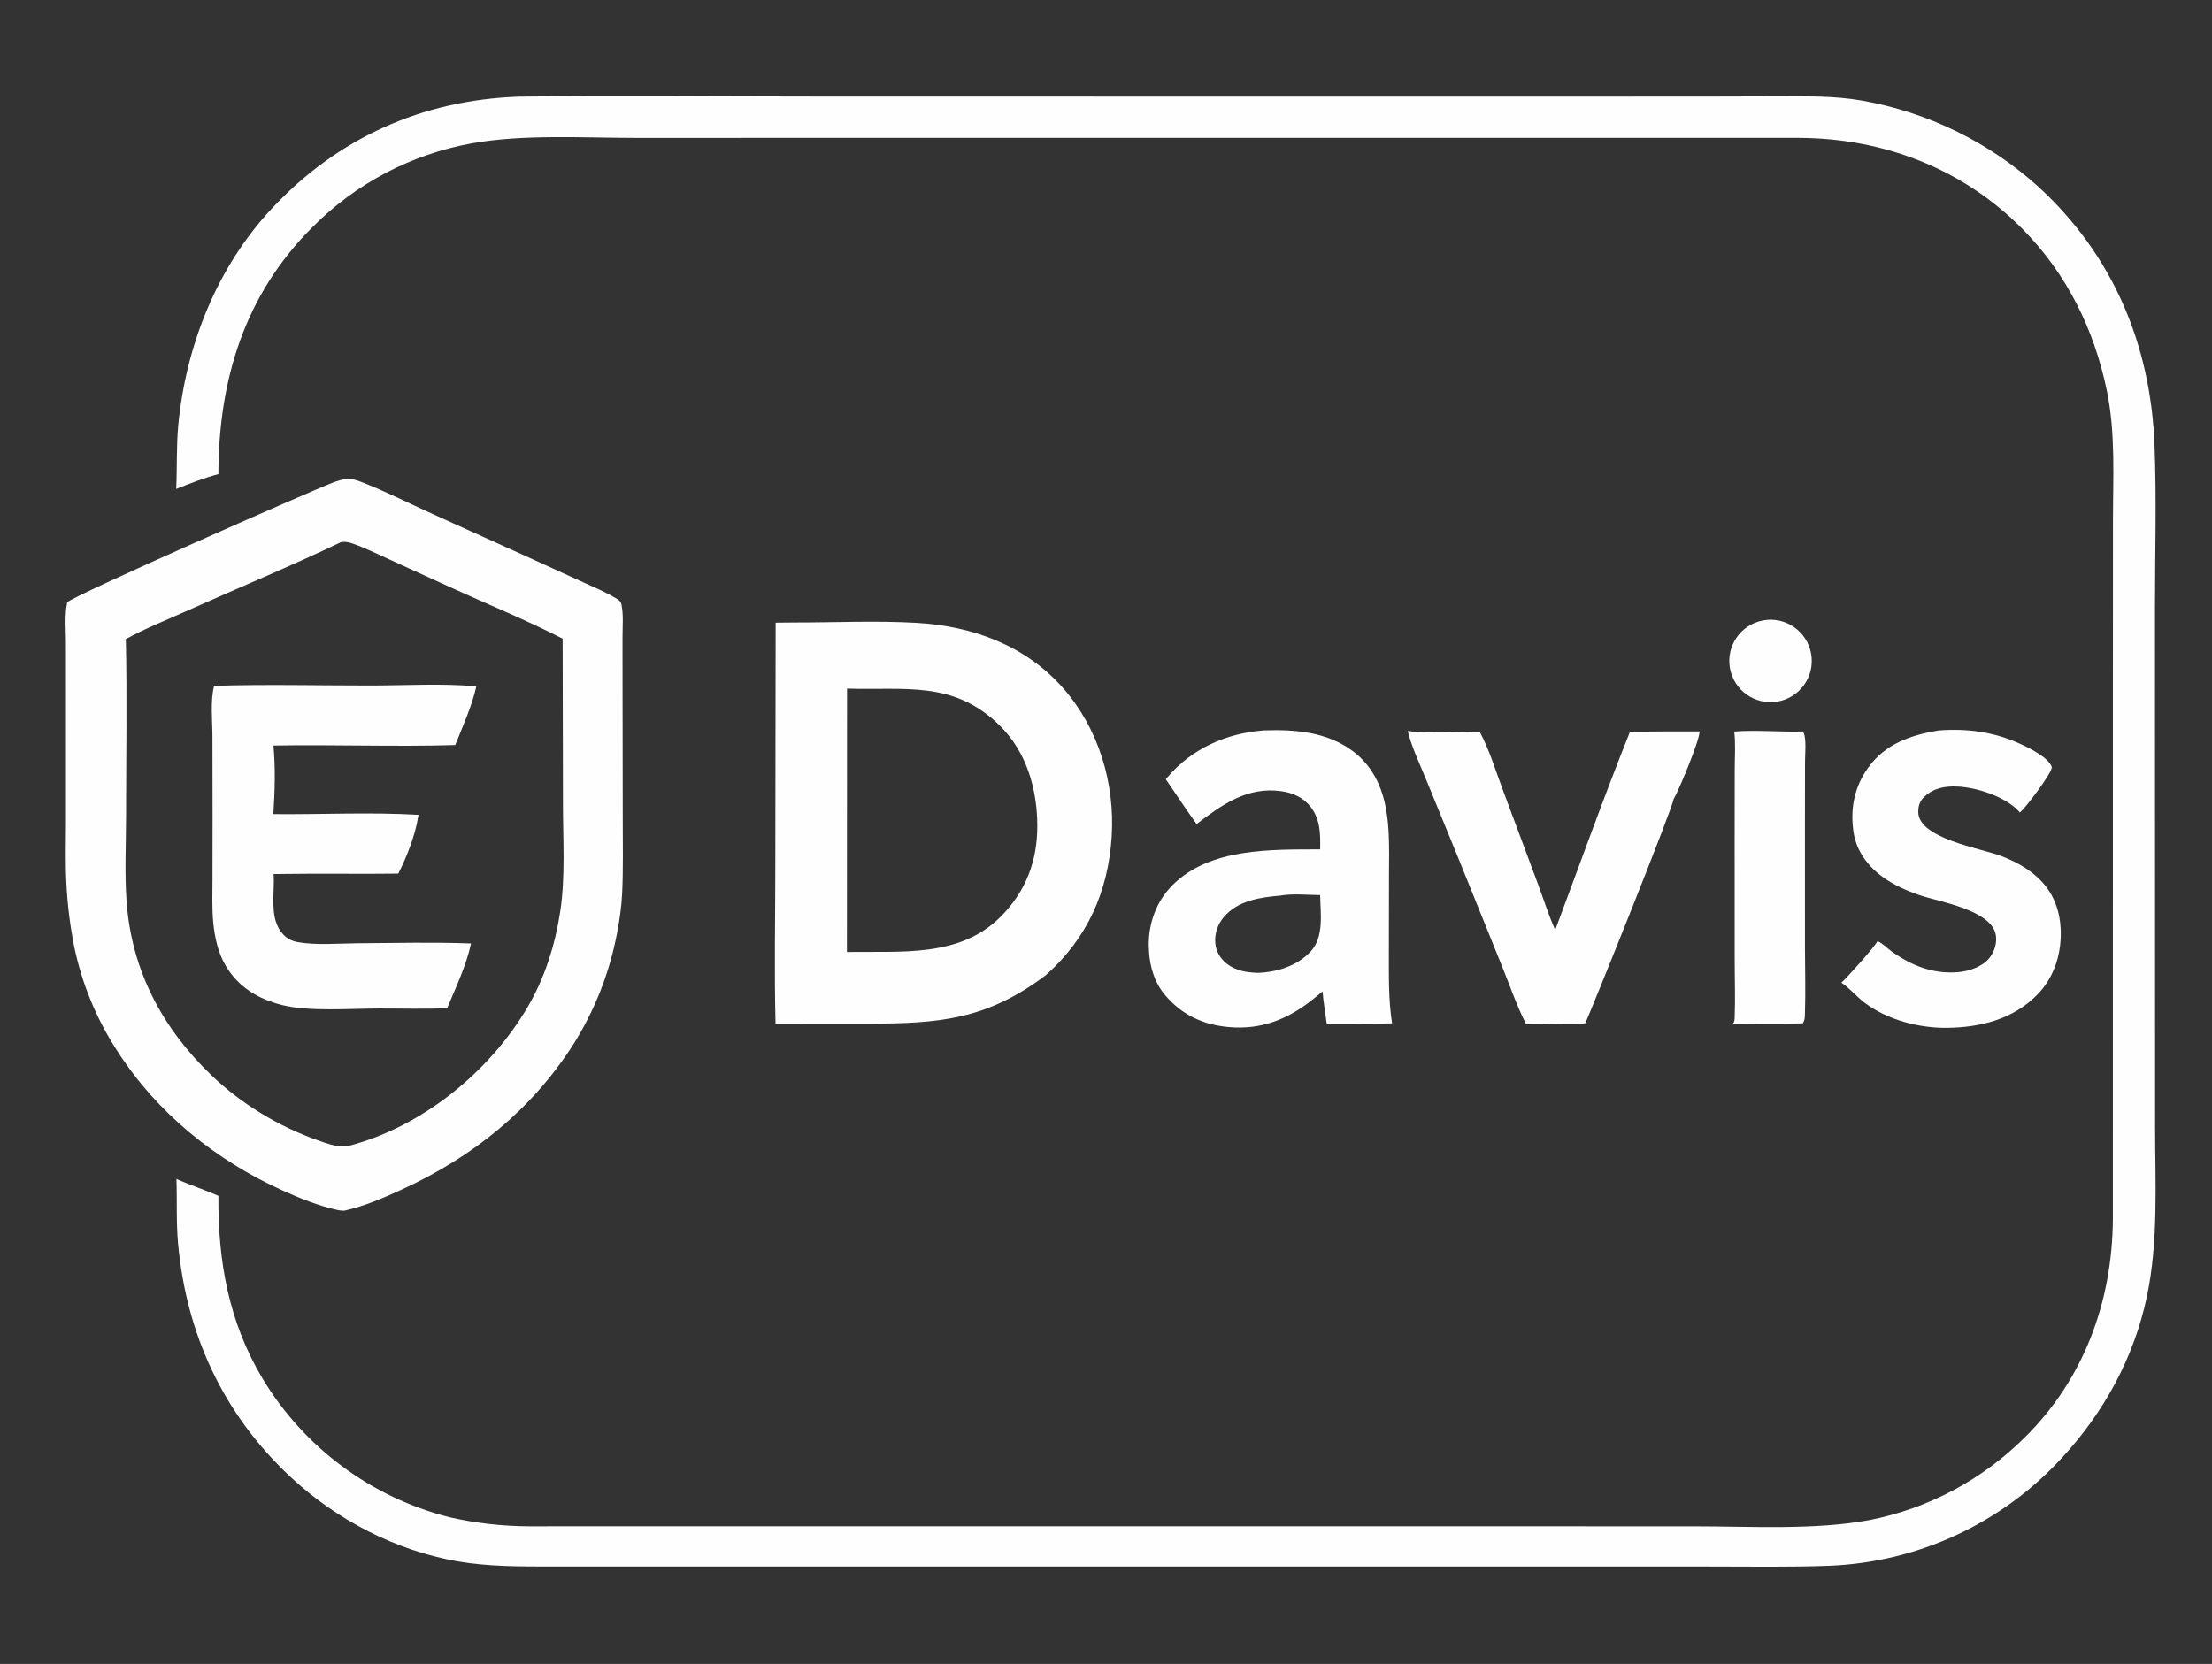
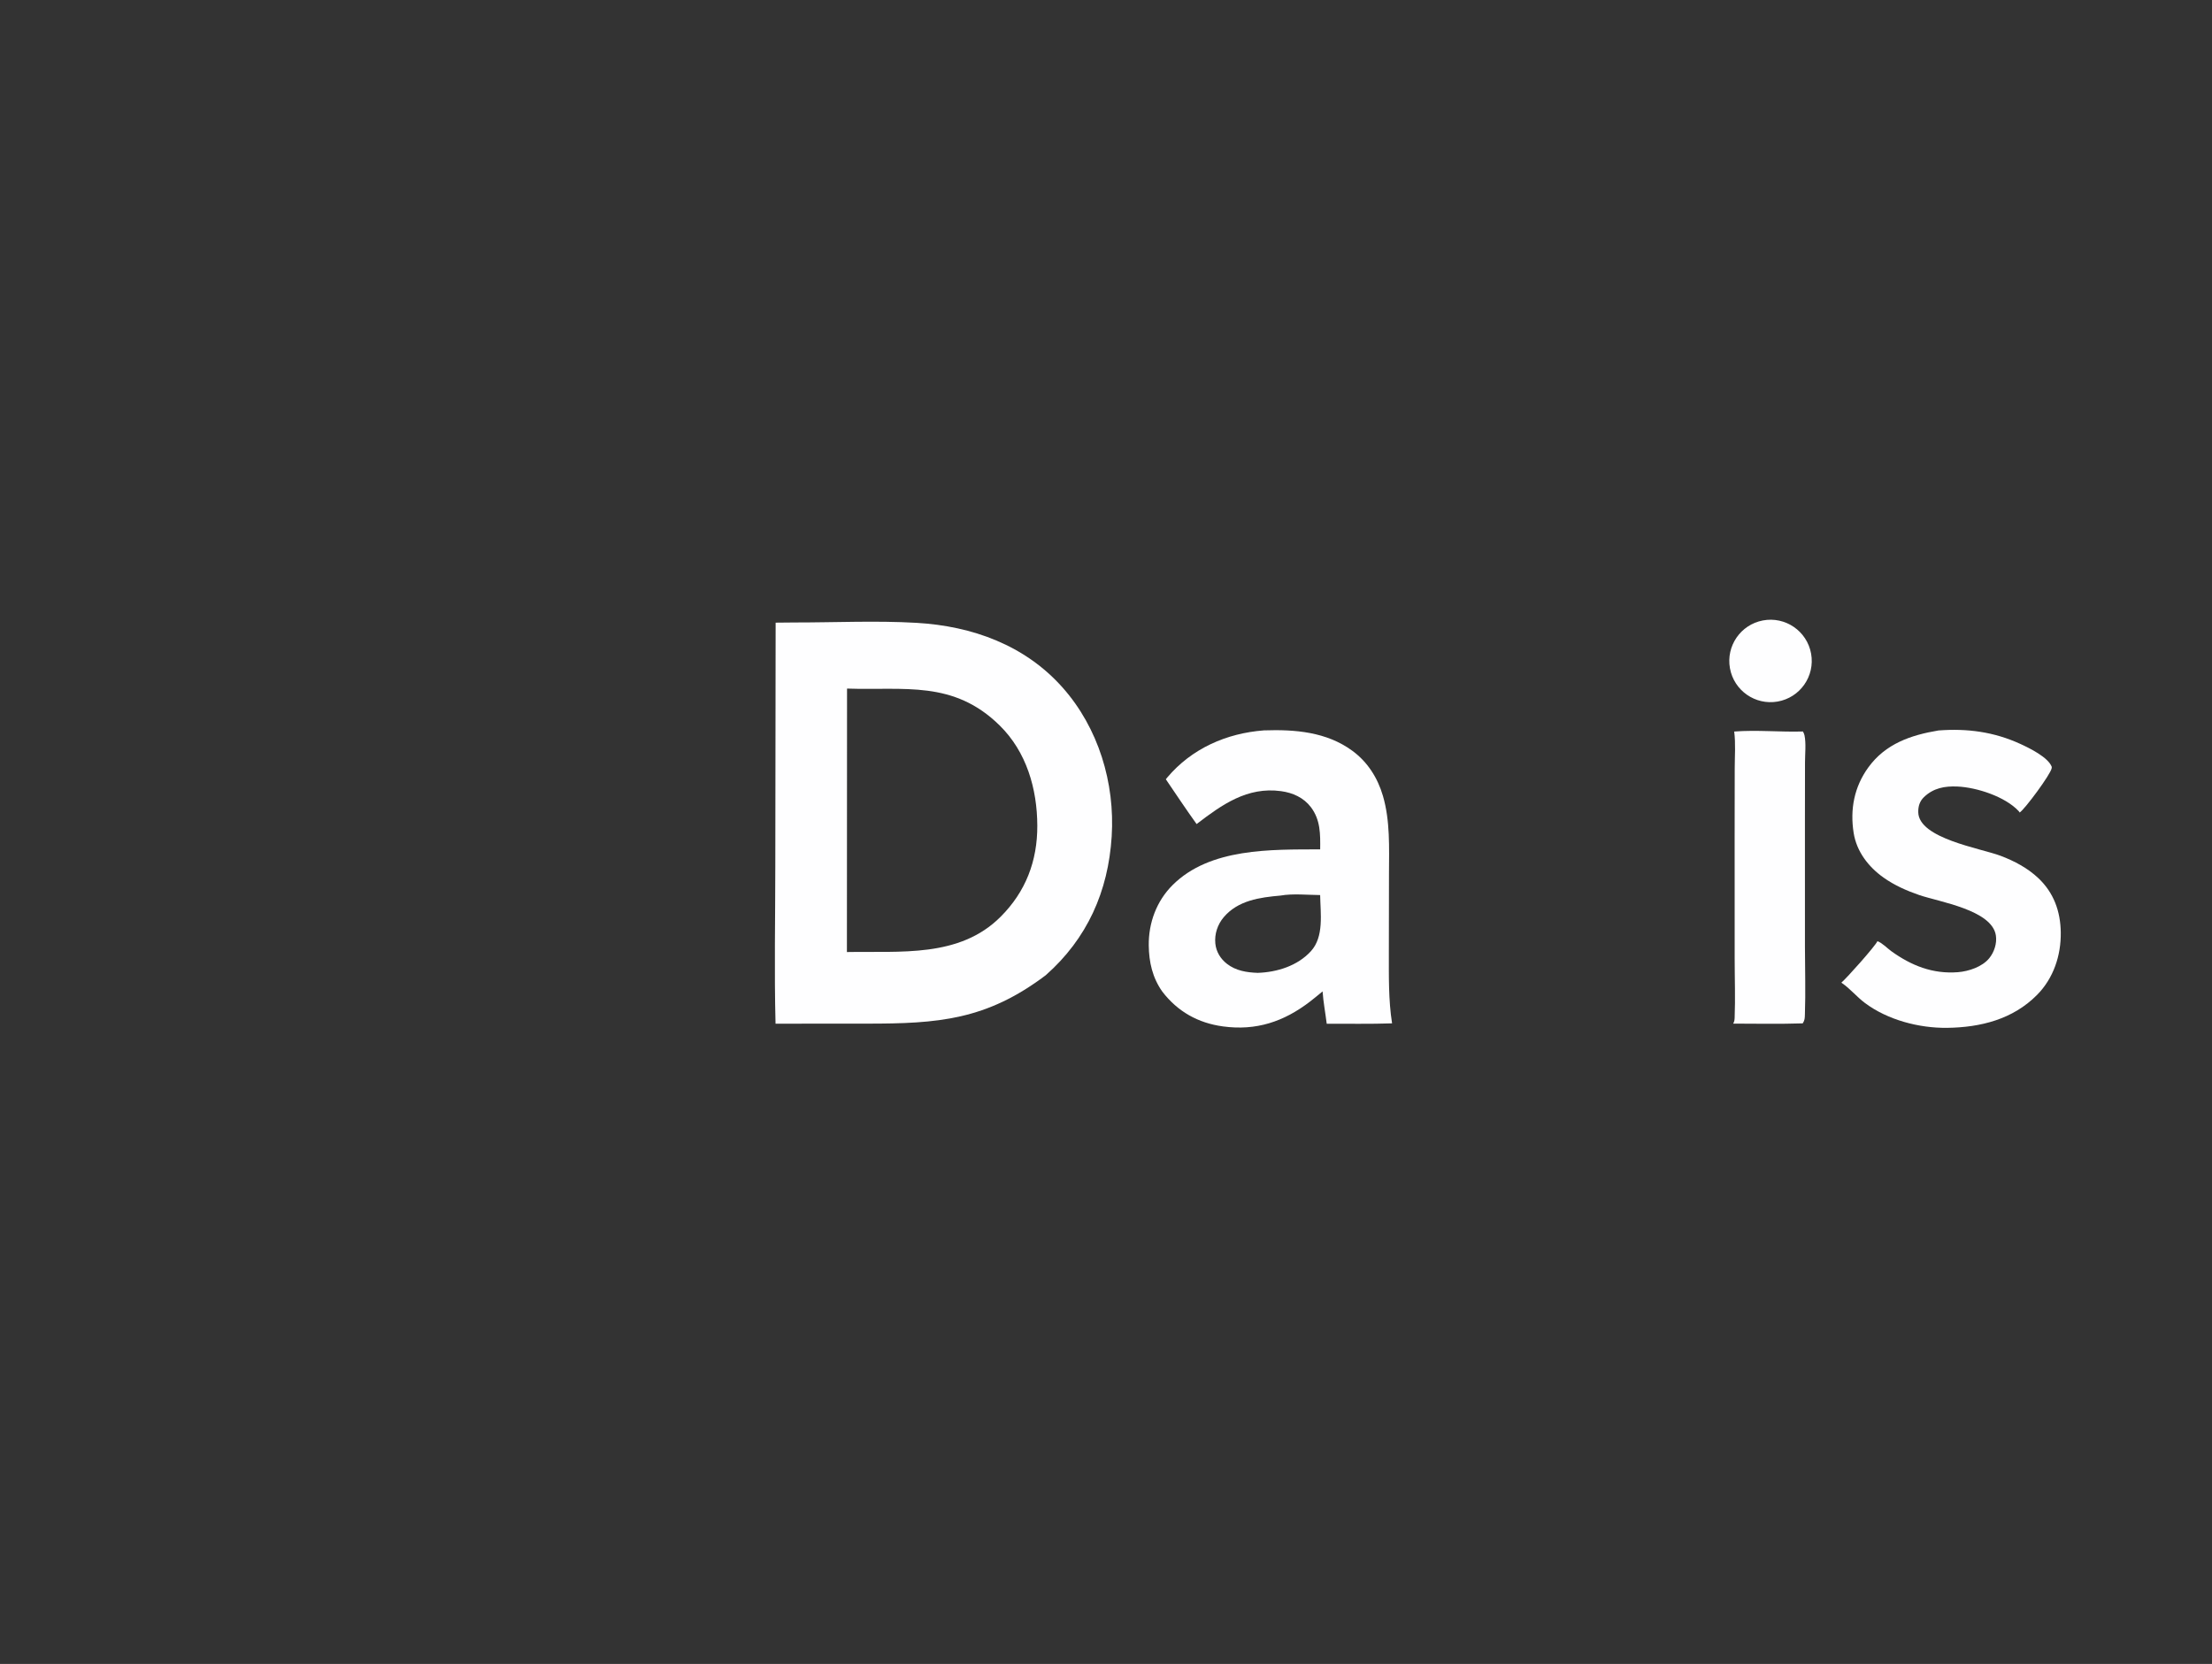
<svg xmlns="http://www.w3.org/2000/svg" width="739" height="556">
  <rect width="100%" height="100%" fill="#333333" stroke="none" />
-   <path fill="#FEFEFF" d="M115.739 159.942C117.736 159.93 119.6 160.597 121.436 161.326C129.021 164.339 136.428 168.039 143.854 171.439L174.766 185.423L194.868 194.588C198.443 196.237 202.231 197.781 205.609 199.807C206.585 200.392 207.368 200.794 207.62 201.992C208.35 205.466 207.965 209.578 207.971 213.141L207.99 232.465L208.053 273.914C208.053 282.161 208.235 290.488 207.841 298.726C207.635 303.022 206.988 307.341 206.193 311.564C203.713 324.885 198.722 337.613 191.487 349.07C177.575 370.828 158.031 386.493 134.721 397.25C128.373 400.179 121.799 403.069 114.943 404.566C114.132 404.54 113.342 404.451 112.549 404.276C106.409 402.915 100.27 400.441 94.551 397.866C72.157 387.78 52.286 371.804 39.055 350.979C32.178 340.387 27.334 328.606 24.772 316.24C23.398 309.305 22.53 302.28 22.174 295.219C21.803 288.224 22.032 281.119 22.031 274.111L22.035 236.717L22.016 214.561C22.014 210.316 21.538 205.389 22.465 201.253C24.066 199.23 102.396 164.676 111.25 161.245C112.709 160.68 114.215 160.286 115.739 159.942ZM42.041 213.549C42.474 233.11 42.126 252.752 42.117 272.322C42.112 281.949 41.588 291.836 42.295 301.422C43.981 324.302 54.272 343.627 70.692 359.359C80.603 368.854 93.178 376.459 106.116 381.014C108.728 381.933 111.904 383.14 114.689 383.05C115.295 383.031 115.896 382.967 116.498 382.894C141.045 376.505 163.549 358.188 176.28 336.503C182.01 326.742 185.471 315.746 187.162 304.588C188.921 292.986 188.081 280.63 188.078 268.891L187.969 213.403C175.666 207.094 162.733 201.856 150.156 196.095L130.067 186.925C126.022 185.095 121.979 183.074 117.784 181.615C116.459 181.154 115.356 180.93 113.949 181.143C97.142 189.188 79.806 196.333 62.799 203.963C55.833 207.088 48.752 209.876 42.041 213.549Z" />
-   <path fill="#FEFEFF" d="M71.534 229.163C88.913 228.622 106.419 229.067 123.812 229.059C135.117 229.054 148.028 228.298 159.127 229.344C157.682 235.943 154.58 242.678 152.086 248.959C131.877 249.557 111.58 248.766 91.352 249.118C92.051 256.467 91.82 264.667 91.317 272.035C107.407 272.19 123.752 271.334 139.805 272.275C139.793 272.359 139.782 272.444 139.768 272.528L139.698 272.95C138.694 279.19 135.912 286.313 133.046 291.914C120.326 292.088 107.603 291.828 94.882 292.026C93.729 292.08 92.556 292.038 91.4 292.041C91.87 298.488 89.703 307.119 94.669 312.302C95.986 313.676 97.595 314.479 99.457 314.807C105.723 315.91 112.85 315.243 119.232 315.195C131.916 315.101 144.687 314.793 157.362 315.258C155.788 322.657 152.29 329.912 149.396 336.878C141.842 337.233 134.208 336.973 126.641 336.987C117.069 337.004 103.249 338.084 94.353 335.859C86.338 333.855 79.653 329.918 75.391 322.675C72.853 318.363 71.765 313.388 71.266 308.454C70.785 303.702 70.97 298.813 70.984 294.038L71.014 272.869L70.972 246.031C70.966 240.754 70.223 234.234 71.534 229.163Z" />
-   <path fill="#FEFEFF" d="M173.321 32.288C206.901 31.899 240.524 32.257 274.108 32.257L479.718 32.285L569.135 32.264L594.912 32.196C604.023 32.17 613.033 32.038 622.049 33.605C644.044 37.478 664.5 47.478 681.066 62.456C705.838 85.203 718.424 114.974 719.784 148.39C720.53 166.742 719.943 185.303 719.951 203.686L719.976 308.465L719.992 376.234C719.996 395.24 721.181 414.785 717.198 433.468C712.874 453.752 702.866 471.993 688.834 487.163C668.774 509.041 640.814 522.014 611.154 523.205C597.89 523.696 584.571 523.46 571.3 523.458L507.341 523.444L312.436 523.441L213.212 523.441L184.164 523.457C173.736 523.442 163.136 523.515 152.835 521.717C132.158 518.109 112.415 507.838 97.092 493.554C74.627 472.613 62.222 445.875 59.477 415.38C58.836 408.249 59.193 401.09 58.947 393.94C63.539 396.009 68.356 397.533 72.961 399.595C72.807 421.46 76.365 441.639 87.696 460.628C101.56 483.674 123.957 500.32 150.024 506.951C158.807 508.962 167.786 509.991 176.796 510.019L480.882 510.01L566.027 510.024C584.769 510.029 606.349 511.344 624.623 507.929C644.267 504.061 662.316 494.437 676.475 480.282C696.239 460.777 705.674 434.92 705.883 407.406L705.897 226.513L705.917 173.823C705.92 159.431 706.804 144.746 703.874 130.569C699.62 109.995 690.466 91.427 675.599 76.416C655.586 56.209 629.151 46.174 600.979 46.063L295.735 46.057L212.475 46.07C195.024 46.063 174.602 44.798 157.575 47.901C137.361 51.556 118.766 61.354 104.324 75.96C81.698 98.477 73 127.044 72.968 158.426C68.176 159.698 63.467 161.542 58.867 163.381C59.203 156.21 58.881 149.055 59.573 141.892C62.122 115.469 72.444 89.393 90.661 69.83C112.794 46.062 140.946 33.444 173.321 32.288Z" />
  <path fill="#FEFEFF" d="M265.252 208.001C278.853 208.019 292.668 207.333 306.24 208.123C324.824 209.205 342.443 215.573 355.027 229.771C366.978 243.253 372.526 261.637 371.401 279.5C370.244 297.89 363.23 313.623 349.349 325.885C329.521 340.827 313.508 342.071 289.431 342.046L259.096 342.063C258.65 324.458 259.015 306.752 259.018 289.136L259.13 208.058L265.252 208.001ZM282.942 318.122C300.688 317.762 320.513 320.15 334.306 306.32C342.673 297.951 346.593 287.72 346.549 275.894C346.504 263.573 342.957 251.245 333.969 242.406C318.523 227.214 302.096 230.753 282.985 230.088L282.942 318.122Z" />
  <path fill="#FEFEFF" d="M422.257 244.057C432.606 243.699 443.155 244.533 451.803 250.875C456.894 254.609 460.252 259.913 462.017 265.935C464.461 274.269 464.071 283.269 464.041 291.855L463.999 318.141C464.004 326.041 463.841 334.131 465.073 341.954C457.818 342.208 450.503 342.051 443.241 342.081C442.796 338.461 442.115 334.923 441.855 331.274C440.484 332.423 439.093 333.55 437.685 334.653C428.896 341.408 419.678 344.484 408.585 342.977C400.25 341.845 393.455 338.03 388.332 331.368C385.036 326.744 383.842 321.489 383.783 315.862C383.706 308.374 386.389 301.095 391.73 295.763C404.228 283.282 424.663 283.879 441.052 283.814C441.117 278.775 441.172 273.986 437.981 269.751C435.549 266.522 431.907 264.899 427.975 264.362C416.691 262.821 408.211 268.892 399.771 275.358C396.244 270.454 392.89 265.39 389.49 260.394C389.643 260.198 389.794 259.999 389.954 259.808C398.15 250.09 409.78 245.002 422.257 244.057ZM420.19 325.079C426.645 324.857 433.452 322.756 437.938 317.862C442.405 312.989 441.144 305.208 441.045 299.085C436.869 299.047 431.88 298.532 427.803 299.255C420.894 299.87 413.63 300.838 408.839 306.474C406.787 308.888 405.705 312.102 406.027 315.271C406.308 318.034 407.742 320.376 409.911 322.063C412.898 324.388 416.515 324.948 420.19 325.079Z" />
-   <path fill="#FEFEFF" d="M470.299 244.255C478.105 245.261 486.47 244.257 494.38 244.569C497.475 250.361 499.514 257.04 501.798 263.201L513.736 295.202C515.671 300.382 517.333 305.714 519.572 310.77C527.83 288.67 535.787 266.407 544.558 244.503C552.305 244.414 560.053 244.378 567.801 244.396C567.89 247.198 560.865 264.225 559.106 267.059C559.044 269.436 532.218 336.152 529.609 341.955C523.037 342.278 516.317 342.076 509.735 341.997C506.706 336.018 504.425 329.327 501.901 323.108L486.869 285.92L476.275 260.072C474.178 254.95 471.634 249.623 470.299 244.255Z" />
  <path fill="#FEFEFF" d="M647.628 244.084C657.195 243.353 666.135 244.539 674.923 248.561C677.968 249.955 684.272 253.023 685.475 256.264C685.459 256.418 685.454 256.573 685.428 256.726C685.089 258.747 676.456 270.426 674.741 271.507C674.604 271.268 674.593 271.223 674.375 270.991C669.844 266.166 660.379 263.096 653.918 262.814C649.679 262.629 645.91 263.332 642.767 266.356C641.335 267.733 640.833 269.432 640.863 271.386C641.002 280.199 661.769 283.458 668.388 285.97C672.985 287.714 677.4 290.041 680.995 293.441C686.151 298.317 688.372 304.528 688.476 311.542C688.59 319.277 686.043 326.895 680.552 332.445C672.458 340.627 661.648 343.308 650.504 343.453C641.096 343.56 630.613 340.81 623.036 335.133C620.347 333.119 618.183 330.436 615.422 328.525C615.34 328.467 615.255 328.413 615.172 328.357C617.099 326.695 626.399 316.252 627.228 314.497C628.796 315.051 630.481 316.844 631.875 317.848C638.534 322.641 645.677 325.509 654.073 324.859C657.692 324.579 662.261 323.068 664.601 320.163C666.254 318.112 667.197 315.212 666.796 312.579C665.497 304.045 647.854 301.371 641.154 299.067C637.005 297.64 632.866 295.801 629.28 293.255C624.23 289.671 620.271 284.556 619.283 278.332C618.03 270.43 619.46 262.95 624.177 256.437C629.899 248.537 638.376 245.622 647.628 244.084Z" />
  <path fill="#FEFEFF" d="M579.374 244.442C586.91 243.853 594.749 244.658 602.335 244.428C602.582 244.884 602.754 245.21 602.862 245.721C603.421 248.374 603.033 251.946 603.03 254.697L603.005 274.058L603.01 316.402C603.019 323.884 603.258 331.447 602.996 338.917C602.95 340.237 602.979 340.83 602.273 341.956C594.543 342.213 586.767 342.048 579.031 342.04C579.418 341.423 579.495 340.783 579.523 340.067C579.779 333.601 579.533 327.021 579.532 320.545L579.518 280.545L579.548 256.716C579.553 252.722 579.889 248.399 579.374 244.442Z" />
  <path fill="#FEFEFF" d="M588.933 207.325C596.453 205.893 603.699 210.869 605.063 218.402C606.427 225.935 601.385 233.134 593.84 234.429C586.39 235.708 579.302 230.745 577.955 223.308C576.609 215.872 581.508 208.739 588.933 207.325Z" />
</svg>